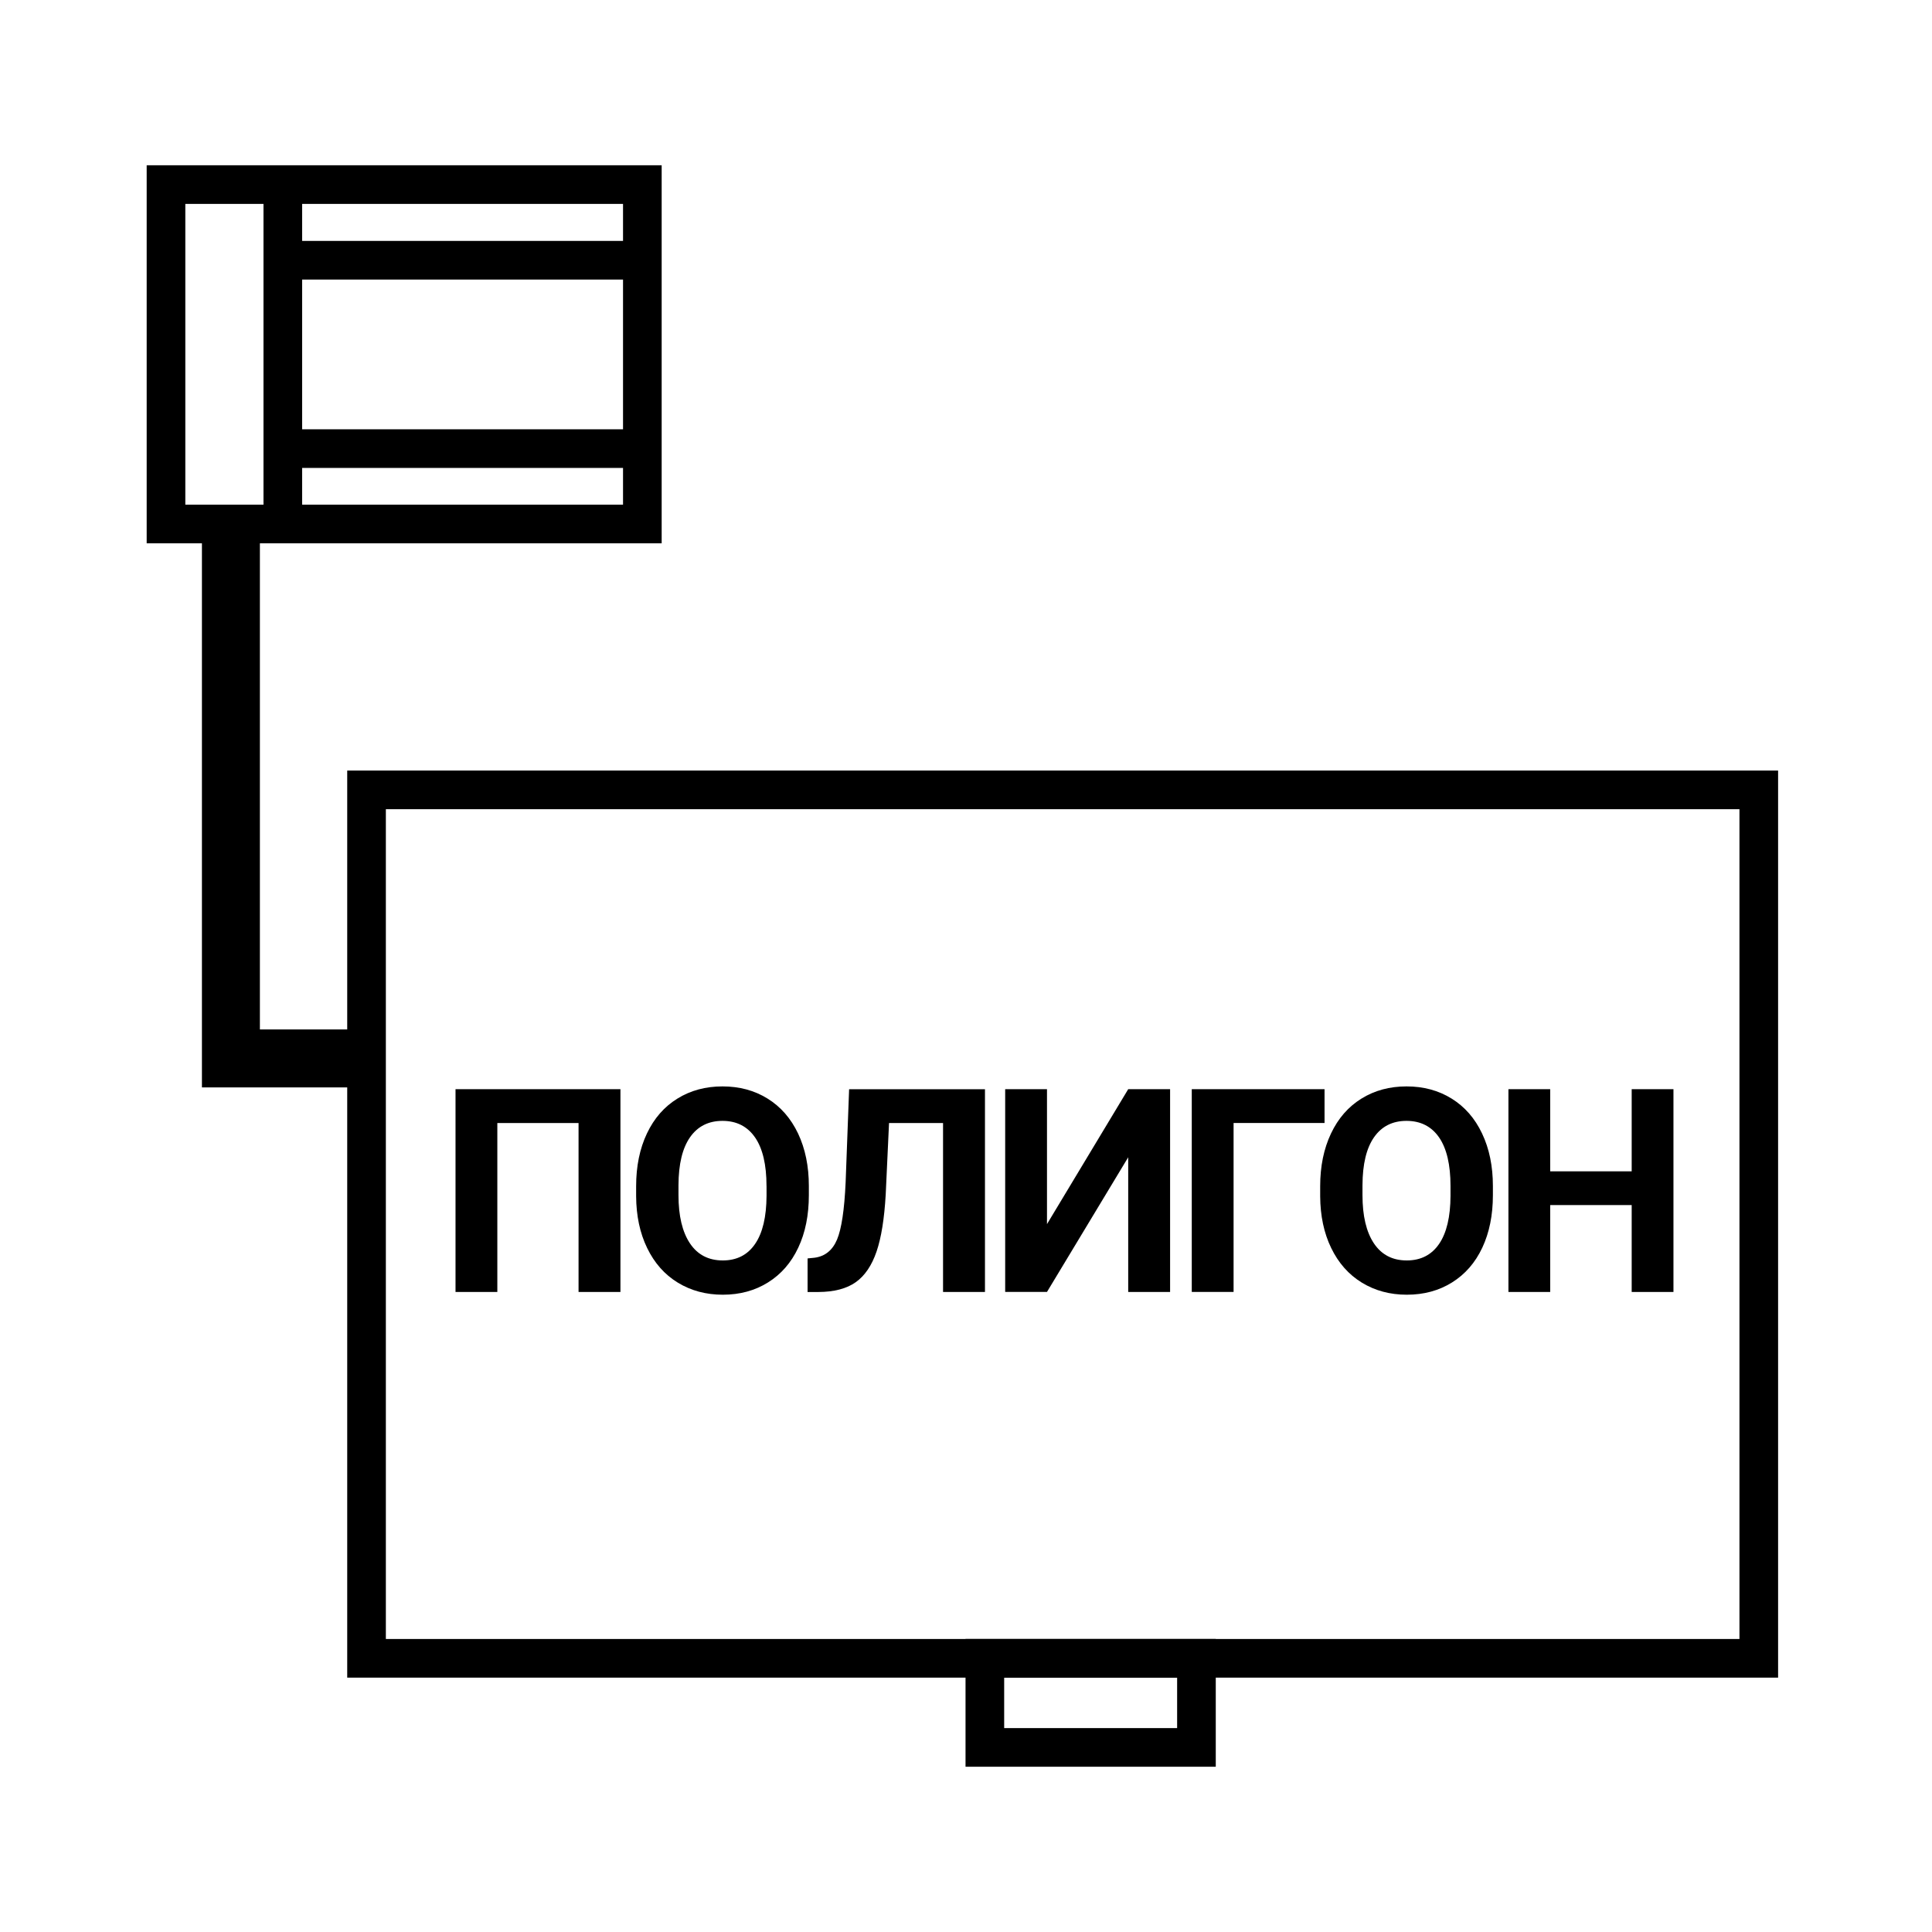
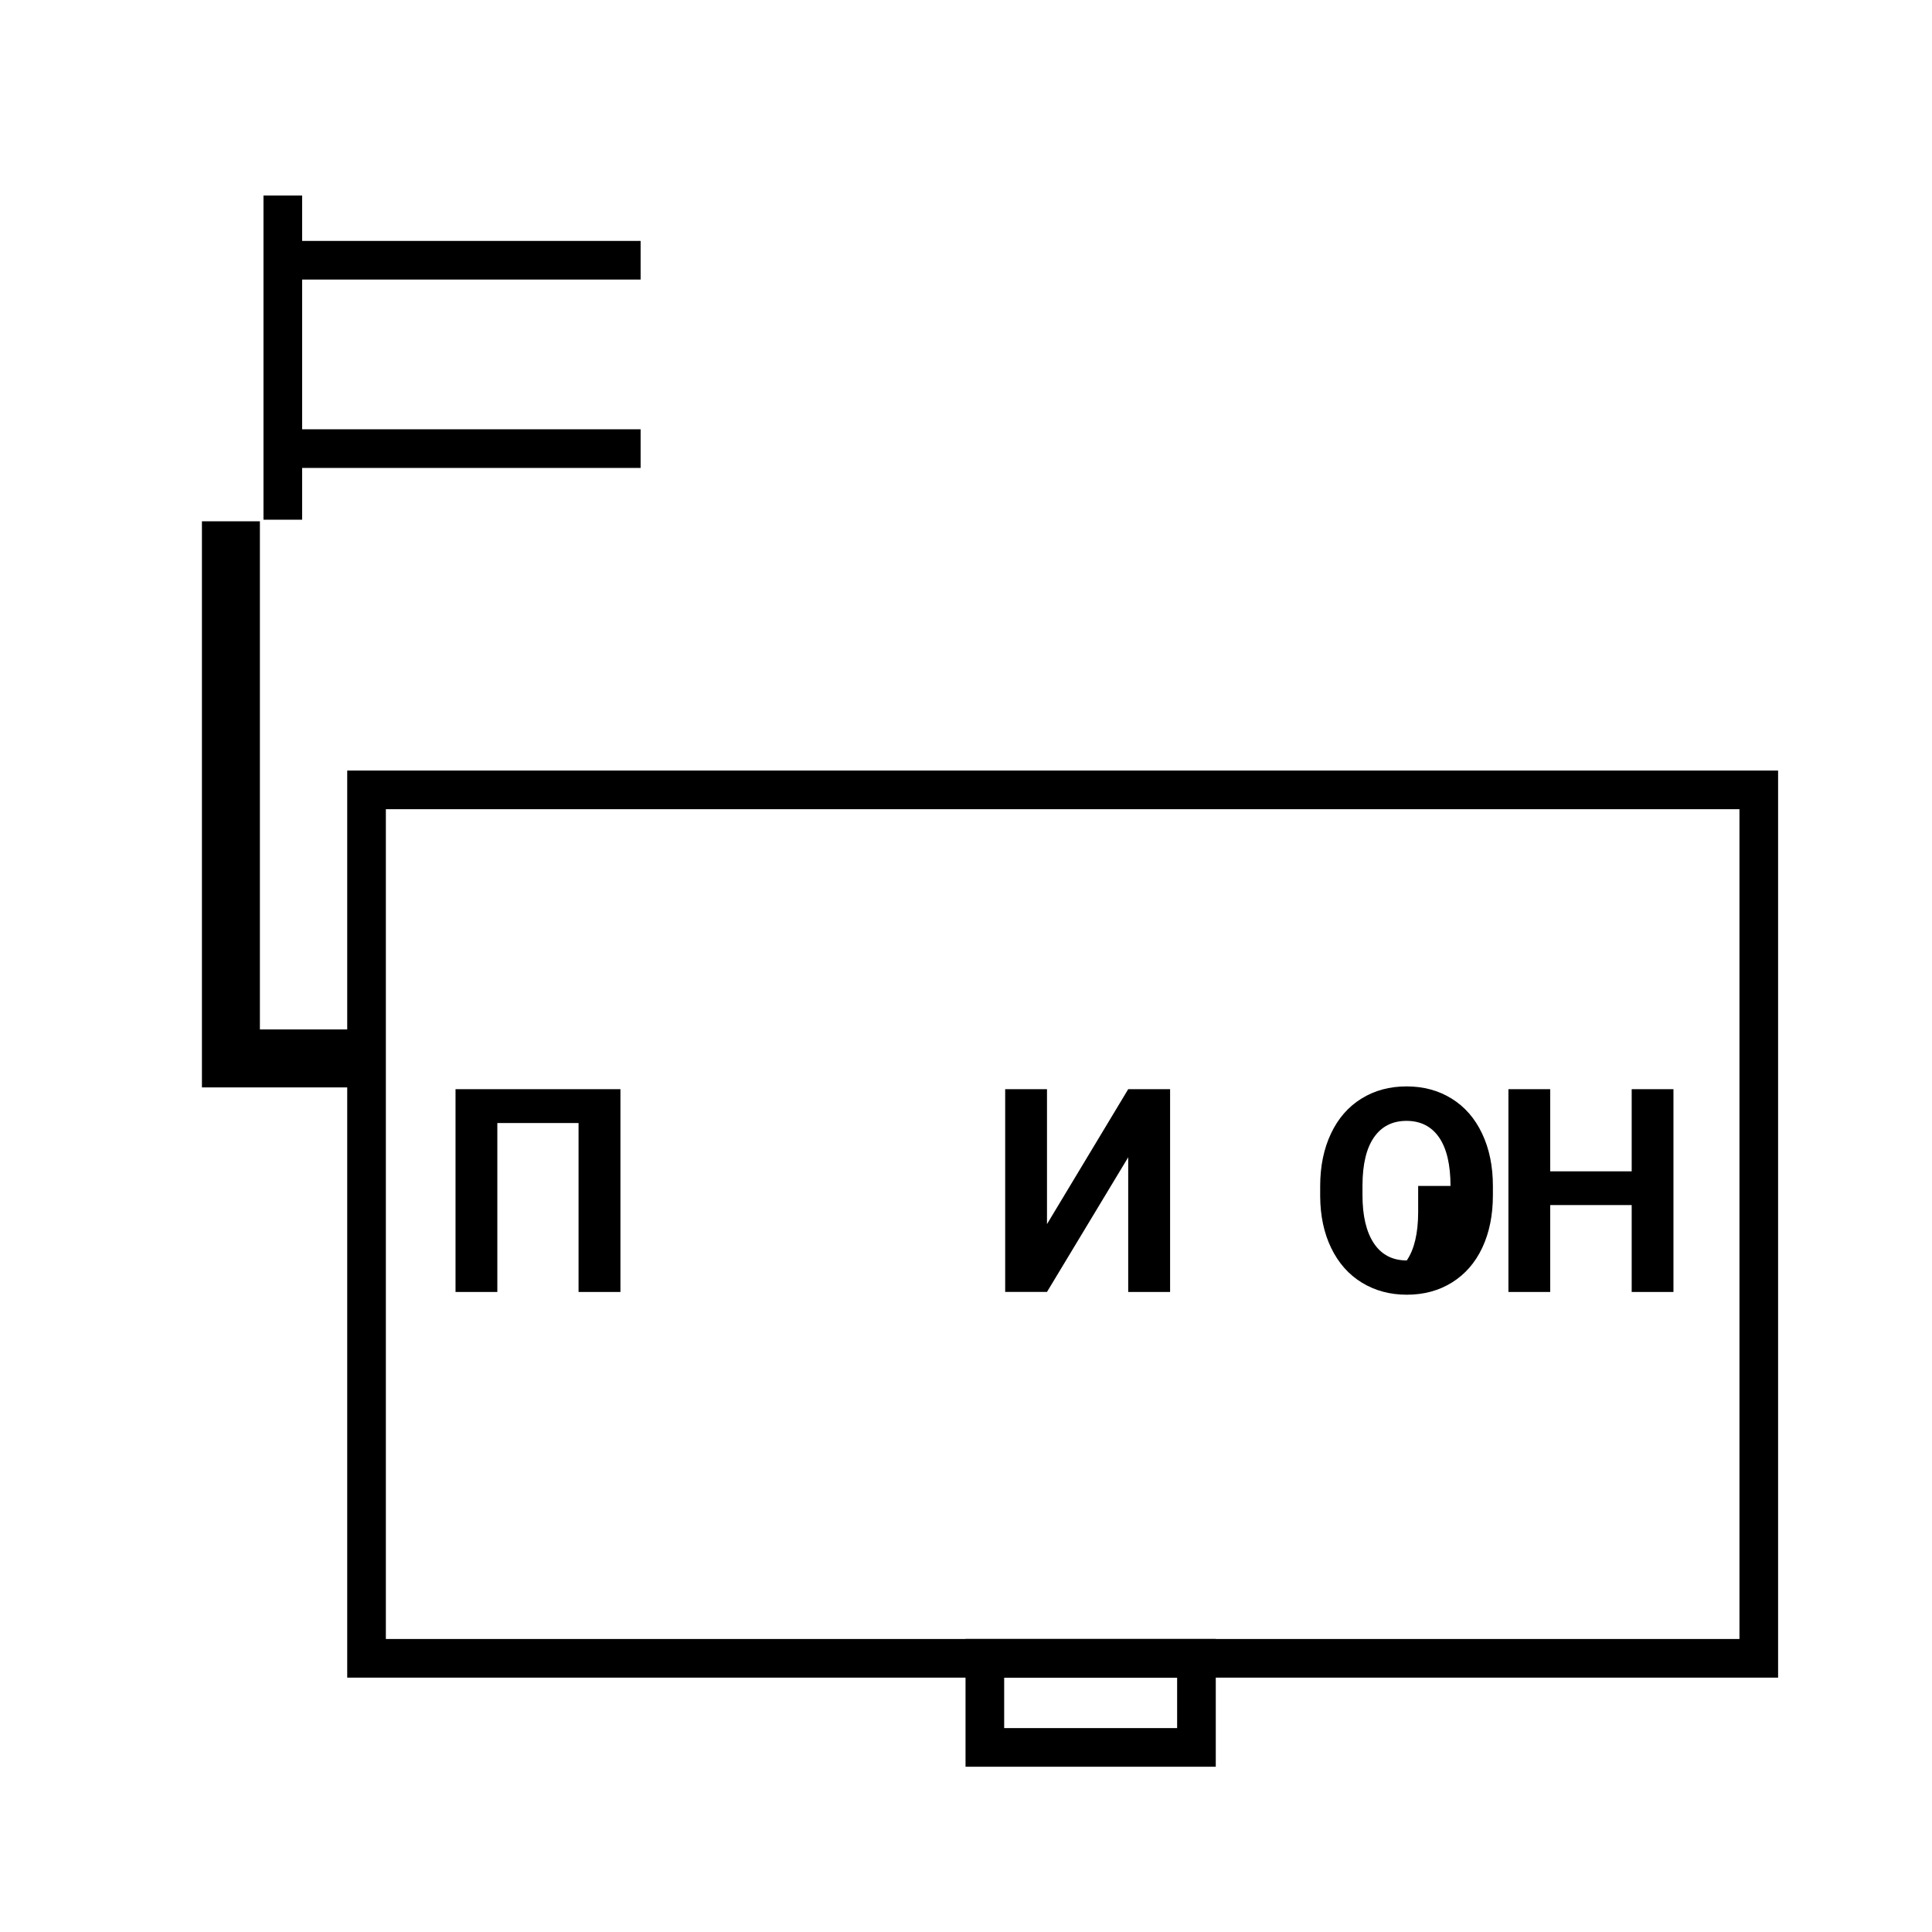
<svg xmlns="http://www.w3.org/2000/svg" version="1.1" id="Layer_1" x="0px" y="0px" width="50px" height="50px" viewBox="0 0 50 50" style="enable-background:new 0 0 50 50;" xml:space="preserve">
  <polyline style="fill:none;stroke:#000000;stroke-width:1.5;" points="9.529,27.392 5.976,27.392 5.976,13.491 " />
  <g>
-     <rect x="4.296" y="4.777" style="fill:none;stroke:#000000;" width="12.328" height="8.784" />
    <line style="fill:none;stroke:#000000;" x1="7.28" y1="6.735" x2="16.579" y2="6.735" />
    <line style="fill:none;stroke:#000000;" x1="7.28" y1="11.61" x2="16.579" y2="11.61" />
    <line style="fill:none;stroke:#000000;" x1="7.319" y1="5.06" x2="7.319" y2="13.45" />
  </g>
  <rect x="9.486" y="20.442" style="fill:none;stroke:#000000;" width="36.031" height="22.475" />
  <rect x="25.488" y="42.916" style="fill:none;stroke:#000000;" width="5.476" height="2.307" />
  <g>
    <path d="M16.058,33.436h-1.085v-4.372h-2.102v4.372h-1.082V28.188h4.268V33.436z" />
-     <path d="M20.933,30.931c0,0.517-0.091,0.97-0.274,1.358c-0.183,0.39-0.444,0.689-0.784,0.901   c-0.34,0.212-0.73,0.317-1.169,0.317c-0.435,0-0.823-0.104-1.165-0.313s-0.605-0.508-0.793-0.896   c-0.188-0.388-0.282-0.834-0.285-1.339v-0.26c0-0.517,0.093-0.971,0.279-1.364   c0.186-0.393,0.449-0.694,0.79-0.904c0.34-0.211,0.729-0.315,1.166-0.315   s0.826,0.104,1.166,0.315c0.34,0.21,0.603,0.512,0.79,0.904c0.186,0.394,0.279,0.847,0.279,1.361   V30.931z M19.837,30.692c0-0.55-0.099-0.969-0.296-1.255c-0.197-0.285-0.478-0.429-0.843-0.429   c-0.363,0-0.643,0.142-0.84,0.424c-0.197,0.282-0.297,0.696-0.299,1.242v0.256   c0,0.535,0.099,0.951,0.296,1.247c0.197,0.295,0.48,0.443,0.851,0.443   c0.363,0,0.642-0.143,0.836-0.428c0.195-0.284,0.293-0.699,0.296-1.245V30.692z" />
-     <path d="M25.491,28.188v5.248h-1.085v-4.372h-1.398l-0.086,1.853c-0.036,0.625-0.115,1.117-0.238,1.476   c-0.123,0.359-0.302,0.623-0.537,0.79c-0.236,0.167-0.558,0.252-0.966,0.254h-0.281v-0.869   l0.18-0.018c0.272-0.036,0.466-0.193,0.583-0.471c0.116-0.277,0.19-0.771,0.222-1.483l0.09-2.407   H25.491z" />
    <path d="M29.198,28.188h1.084v5.248h-1.084V29.95l-2.102,3.485h-1.082V28.188h1.082v3.492L29.198,28.188z   " />
-     <path d="M34.279,29.063h-2.354v4.372h-1.082V28.188h3.436V29.063z" />
-     <path d="M38.636,30.931c0,0.517-0.092,0.97-0.274,1.358c-0.183,0.39-0.444,0.689-0.784,0.901   s-0.729,0.317-1.17,0.317c-0.435,0-0.822-0.104-1.164-0.313c-0.341-0.209-0.605-0.508-0.793-0.896   c-0.188-0.388-0.282-0.834-0.285-1.339v-0.26c0-0.517,0.094-0.971,0.28-1.364   c0.186-0.393,0.449-0.694,0.789-0.904c0.34-0.211,0.729-0.315,1.166-0.315   s0.826,0.104,1.166,0.315c0.34,0.21,0.604,0.512,0.789,0.904   c0.187,0.394,0.28,0.847,0.28,1.361V30.931z M37.539,30.692c0-0.55-0.099-0.969-0.295-1.255   c-0.197-0.285-0.479-0.429-0.844-0.429c-0.363,0-0.643,0.142-0.84,0.424s-0.297,0.696-0.299,1.242   v0.256c0,0.535,0.098,0.951,0.295,1.247c0.197,0.295,0.48,0.443,0.851,0.443   c0.363,0,0.642-0.143,0.837-0.428c0.194-0.284,0.293-0.699,0.295-1.245V30.692z" />
+     <path d="M38.636,30.931c0,0.517-0.092,0.97-0.274,1.358c-0.183,0.39-0.444,0.689-0.784,0.901   s-0.729,0.317-1.17,0.317c-0.435,0-0.822-0.104-1.164-0.313c-0.341-0.209-0.605-0.508-0.793-0.896   c-0.188-0.388-0.282-0.834-0.285-1.339v-0.26c0-0.517,0.094-0.971,0.28-1.364   c0.186-0.393,0.449-0.694,0.789-0.904c0.34-0.211,0.729-0.315,1.166-0.315   s0.826,0.104,1.166,0.315c0.34,0.21,0.604,0.512,0.789,0.904   c0.187,0.394,0.28,0.847,0.28,1.361V30.931z M37.539,30.692c0-0.55-0.099-0.969-0.295-1.255   c-0.197-0.285-0.479-0.429-0.844-0.429c-0.363,0-0.643,0.142-0.84,0.424s-0.297,0.696-0.299,1.242   v0.256c0,0.535,0.098,0.951,0.295,1.247c0.197,0.295,0.48,0.443,0.851,0.443   c0.194-0.284,0.293-0.699,0.295-1.245V30.692z" />
    <path d="M43.309,33.436h-1.081v-2.249h-2.109v2.249h-1.081V28.188h1.081v2.126h2.109V28.188h1.081   V33.436z" />
  </g>
</svg>